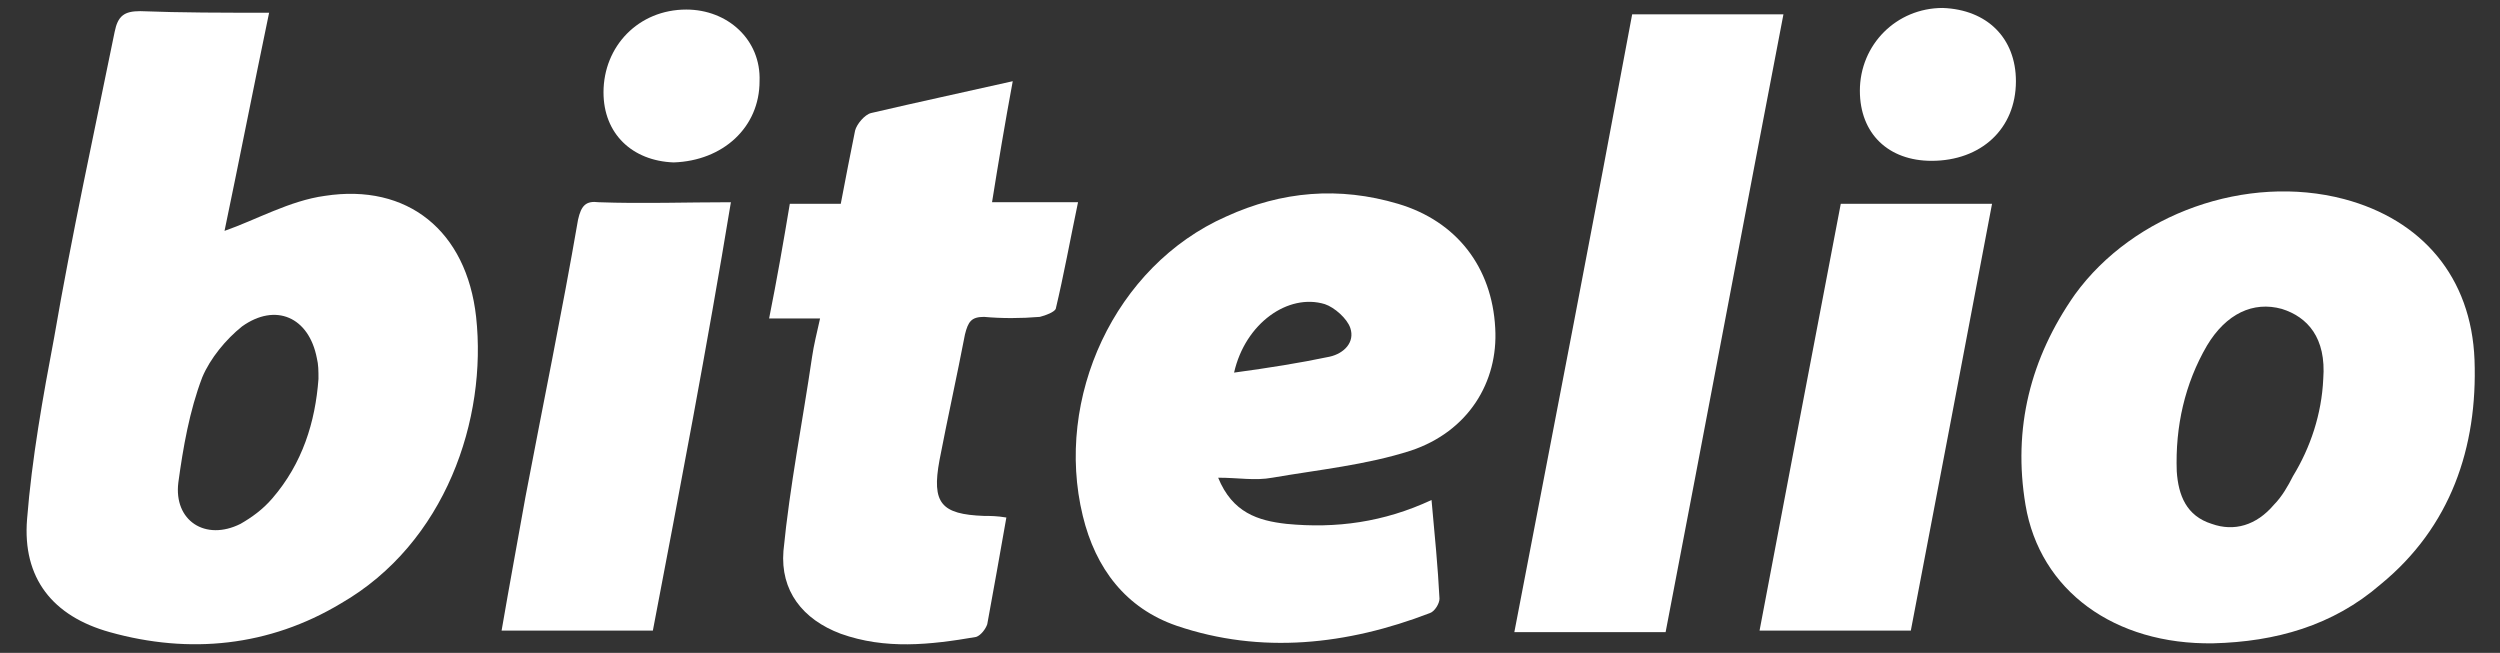
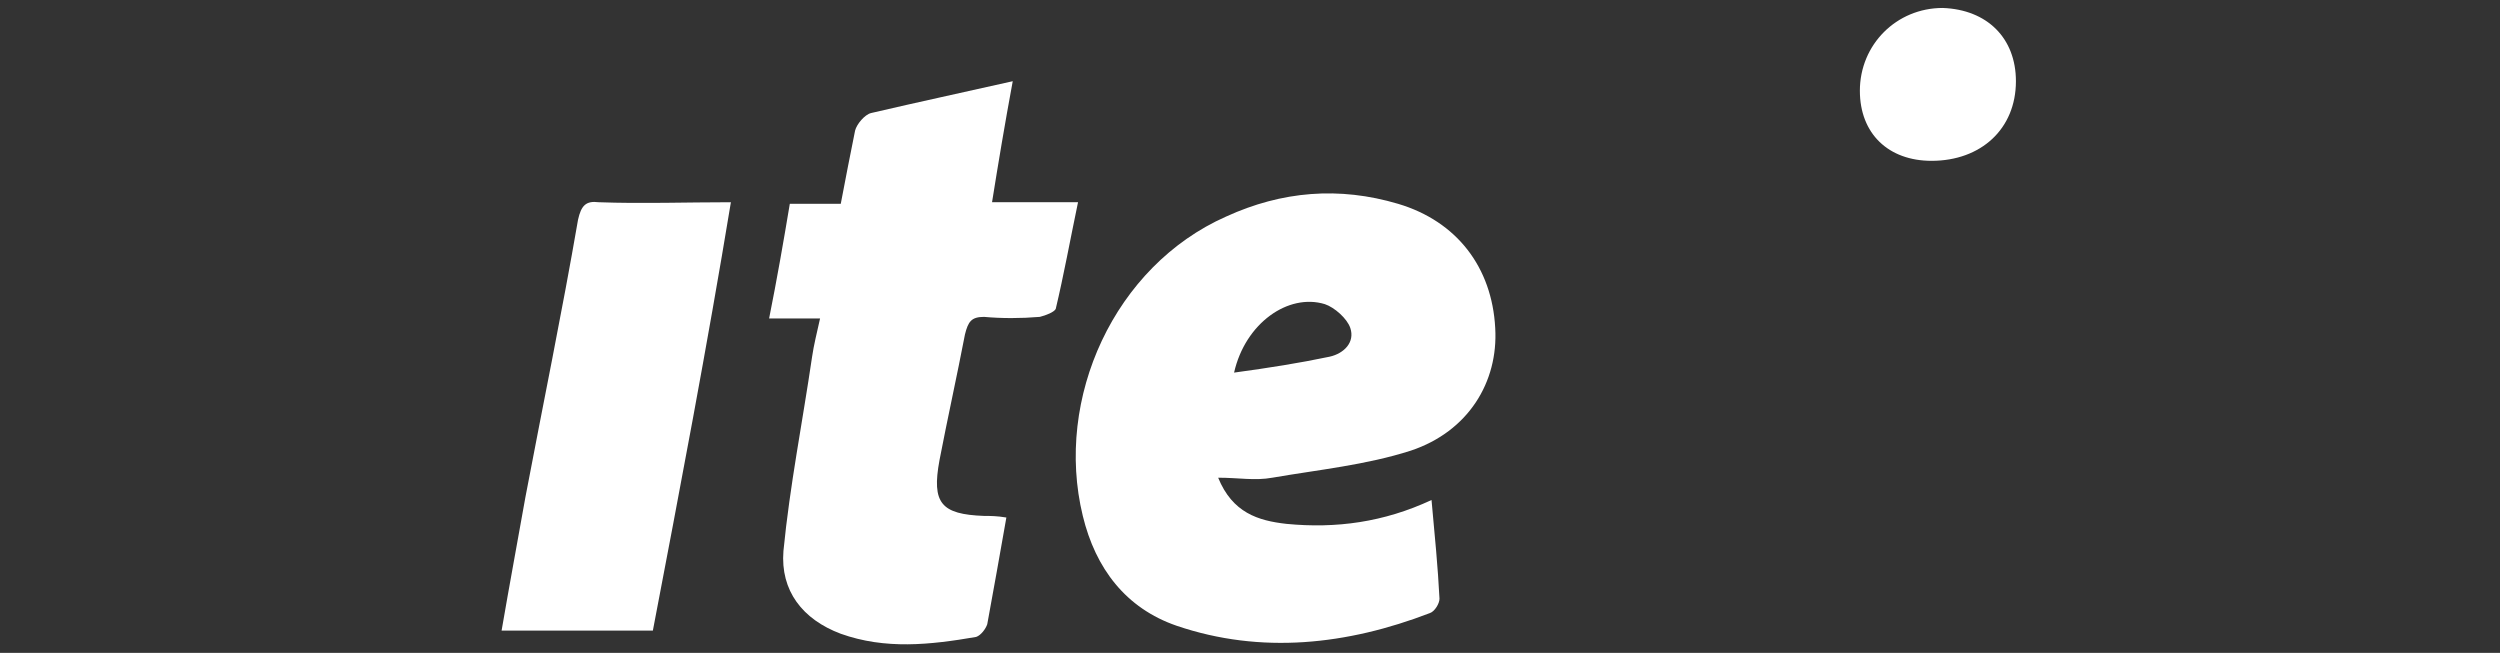
<svg xmlns="http://www.w3.org/2000/svg" viewBox="1921.5 2479.5 157 41" width="157" height="41">
  <rect x="1921.5" y="2479.5" width="157" height="41" fill="#333333" stroke="none" />
-   <path fill="#ffffff" stroke="none" fill-opacity="1" stroke-width="1" stroke-opacity="1" color="rgb(51, 51, 51)" class="st0" id="tSvg903eb7cc30" title="Path 1" d="M 1938.4 2480.3 C 1937.4 2485.1 1936.5 2489.7 1935.6 2494 C 1937.6 2493.3 1939.7 2492.1 1941.9 2491.8 C 1947.1 2491 1950.8 2494 1951.4 2499.4 C 1952.1 2505.8 1949.5 2513.6 1942.9 2517.4 C 1938.4 2520.1 1933.4 2520.6 1928.4 2519.2 C 1924.8 2518.2 1922.9 2515.8 1923.2 2512.1 C 1923.5 2508.3 1924.2 2504.4 1924.9 2500.7 C 1926 2494.3 1927.4 2487.9 1928.7 2481.5 C 1928.9 2480.5 1929.3 2480.2 1930.3 2480.2C 1932.9 2480.3 1935.5 2480.3 1938.4 2480.3Z M 1941.5 2503.3 C 1941.5 2502.8 1941.5 2502.4 1941.4 2502 C 1940.9 2499.4 1938.8 2498.5 1936.7 2500 C 1935.7 2500.8 1934.7 2502 1934.2 2503.2 C 1933.4 2505.3 1933 2507.6 1932.7 2509.8 C 1932.4 2512.2 1934.4 2513.5 1936.6 2512.4 C 1937.3 2512 1938 2511.5 1938.6 2510.8C 1940.5 2508.6 1941.3 2506 1941.5 2503.3Z" />
-   <path fill="#ffffff" stroke="none" fill-opacity="1" stroke-width="1" stroke-opacity="1" color="rgb(51, 51, 51)" class="st0" id="tSvg183110d33a7" title="Path 2" d="M 2060.5 2519.9 C 2054.3 2520 2049.6 2516.6 2048.7 2511.2 C 2047.9 2506.4 2049 2502 2051.8 2498 C 2055.5 2492.9 2062.6 2490.4 2068.7 2492 C 2073.6 2493.3 2076.7 2496.9 2076.9 2502.1 C 2077.1 2507.6 2075.4 2512.6 2071 2516.2C 2068 2518.8 2064.4 2519.8 2060.5 2519.9Z M 2067.4 2503.3 C 2067.6 2500.7 2066.4 2499.4 2064.8 2498.9 C 2063 2498.4 2061.3 2499.2 2060.1 2501.2 C 2058.7 2503.6 2058.1 2506.3 2058.2 2509.1 C 2058.3 2510.6 2058.8 2511.9 2060.4 2512.4 C 2061.8 2512.9 2063.2 2512.5 2064.3 2511.2 C 2064.8 2510.7 2065.2 2510 2065.5 2509.4C 2066.6 2507.6 2067.3 2505.5 2067.4 2503.3Z" />
  <path fill="#ffffff" stroke="none" fill-opacity="1" stroke-width="1" stroke-opacity="1" color="rgb(51, 51, 51)" class="st0" id="tSvga8129e155d" title="Path 3" d="M 1998 2509.5 C 1998.9 2511.7 2000.5 2512.2 2002.3 2512.4 C 2005.4 2512.7 2008.4 2512.3 2011.4 2510.9 C 2011.6 2513.1 2011.8 2515.1 2011.9 2517.1 C 2011.9 2517.4 2011.6 2517.9 2011.3 2518 C 2006.1 2520 2000.7 2520.6 1995.4 2518.8 C 1992.2 2517.7 1990.3 2515.2 1989.5 2511.9 C 1987.7 2504.5 1991.5 2496.2 1998.5 2493.1 C 2002 2491.5 2005.6 2491.2 2009.3 2492.3 C 2013 2493.4 2015.2 2496.3 2015.4 2500.1 C 2015.6 2503.5 2013.7 2506.6 2010.1 2507.8 C 2007.3 2508.7 2004.3 2509 2001.4 2509.5C 2000.3 2509.7 1999.3 2509.5 1998 2509.5Z M 1999 2502.9 C 2001.2 2502.6 2003.1 2502.3 2005 2501.9 C 2005.9 2501.7 2006.6 2501 2006.3 2500.1 C 2006.1 2499.5 2005.3 2498.8 2004.7 2498.6C 2002.4 2497.9 1999.7 2499.8 1999 2502.9Z" />
  <path fill="#ffffff" stroke="none" fill-opacity="1" stroke-width="1" stroke-opacity="1" color="rgb(51, 51, 51)" class="st0" id="tSvg97216d0c08" title="Path 4" d="M 1985.1 2484.6 C 1984.6 2487.3 1984.2 2489.7 1983.8 2492.2 C 1985.6 2492.2 1987.3 2492.2 1989.2 2492.2 C 1988.7 2494.6 1988.3 2496.8 1987.8 2498.9 C 1987.7 2499.1 1987.2 2499.3 1986.8 2499.4 C 1985.6 2499.5 1984.4 2499.5 1983.3 2499.4 C 1982.5 2499.4 1982.3 2499.7 1982.1 2500.5 C 1981.6 2503.1 1981 2505.8 1980.5 2508.4 C 1980 2511.1 1980.6 2511.8 1983.3 2511.9 C 1983.7 2511.9 1984.1 2511.9 1984.7 2512 C 1984.3 2514.3 1983.9 2516.5 1983.5 2518.7 C 1983.4 2519 1983.1 2519.4 1982.8 2519.5 C 1979.9 2520 1977.1 2520.3 1974.3 2519.3 C 1971.9 2518.4 1970.5 2516.6 1970.7 2514.1 C 1971.1 2510 1971.9 2506 1972.5 2501.9 C 1972.6 2501.2 1972.8 2500.4 1973 2499.5 C 1971.9 2499.5 1971 2499.5 1969.8 2499.5 C 1970.3 2497 1970.7 2494.7 1971.1 2492.3 C 1972.2 2492.3 1973.2 2492.3 1974.3 2492.3 C 1974.6 2490.7 1974.9 2489.2 1975.2 2487.7 C 1975.3 2487.3 1975.8 2486.7 1976.2 2486.6C 1979.2 2485.9 1982 2485.3 1985.1 2484.6Z" />
-   <path fill="#ffffff" stroke="none" fill-opacity="1" stroke-width="1" stroke-opacity="1" color="rgb(51, 51, 51)" class="st0" id="tSvgac03378663" title="Path 5" d="M 2024 2480.4 C 2027.2 2480.4 2030.3 2480.4 2033.5 2480.4 C 2031 2493.4 2028.6 2506.2 2026.1 2519.2 C 2023 2519.2 2019.9 2519.2 2016.6 2519.2C 2019.1 2506.2 2021.6 2493.3 2024 2480.4Z" />
  <path fill="#ffffff" stroke="none" fill-opacity="1" stroke-width="1" stroke-opacity="1" color="rgb(51, 51, 51)" class="st0" id="tSvga324708e64" title="Path 6" d="M 1962.5 2519.1 C 1959.3 2519.1 1956.2 2519.1 1953 2519.1 C 1953.5 2516.2 1954 2513.5 1954.5 2510.7 C 1955.6 2504.9 1956.8 2499.1 1957.8 2493.3 C 1958 2492.4 1958.3 2492.1 1959.1 2492.2 C 1961.8 2492.3 1964.6 2492.2 1967.4 2492.2C 1965.9 2501.3 1964.2 2510.2 1962.5 2519.1Z" />
-   <path fill="#ffffff" stroke="none" fill-opacity="1" stroke-width="1" stroke-opacity="1" color="rgb(51, 51, 51)" class="st0" id="tSvgfec4119e0a" title="Path 7" d="M 2032 2519.1 C 2033.7 2510.1 2035.4 2501.2 2037.1 2492.3 C 2040.2 2492.3 2043.3 2492.3 2046.6 2492.3 C 2044.9 2501.3 2043.2 2510.2 2041.5 2519.1C 2038.3 2519.1 2035.2 2519.1 2032 2519.1Z" />
-   <path fill="#ffffff" stroke="none" fill-opacity="1" stroke-width="1" stroke-opacity="1" color="rgb(51, 51, 51)" class="st0" id="tSvg22c25d462f" title="Path 8" d="M 1959.4 2485.3 C 1959.4 2482.4 1961.6 2480.1 1964.6 2480.1 C 1967.2 2480.1 1969.3 2482 1969.2 2484.6 C 1969.2 2487.5 1966.9 2489.6 1963.8 2489.7C 1961.2 2489.6 1959.4 2487.9 1959.4 2485.3Z" />
  <path fill="#ffffff" stroke="none" fill-opacity="1" stroke-width="1" stroke-opacity="1" color="rgb(51, 51, 51)" class="st0" id="tSvg1628ecf804c" title="Path 9" d="M 2048.1 2484.6 C 2048.1 2487.6 2045.9 2489.6 2042.8 2489.6 C 2040.1 2489.6 2038.3 2487.9 2038.3 2485.2 C 2038.3 2482.3 2040.6 2480 2043.5 2480C 2046.3 2480.1 2048.1 2481.9 2048.1 2484.6Z" />
  <defs> </defs>
</svg>